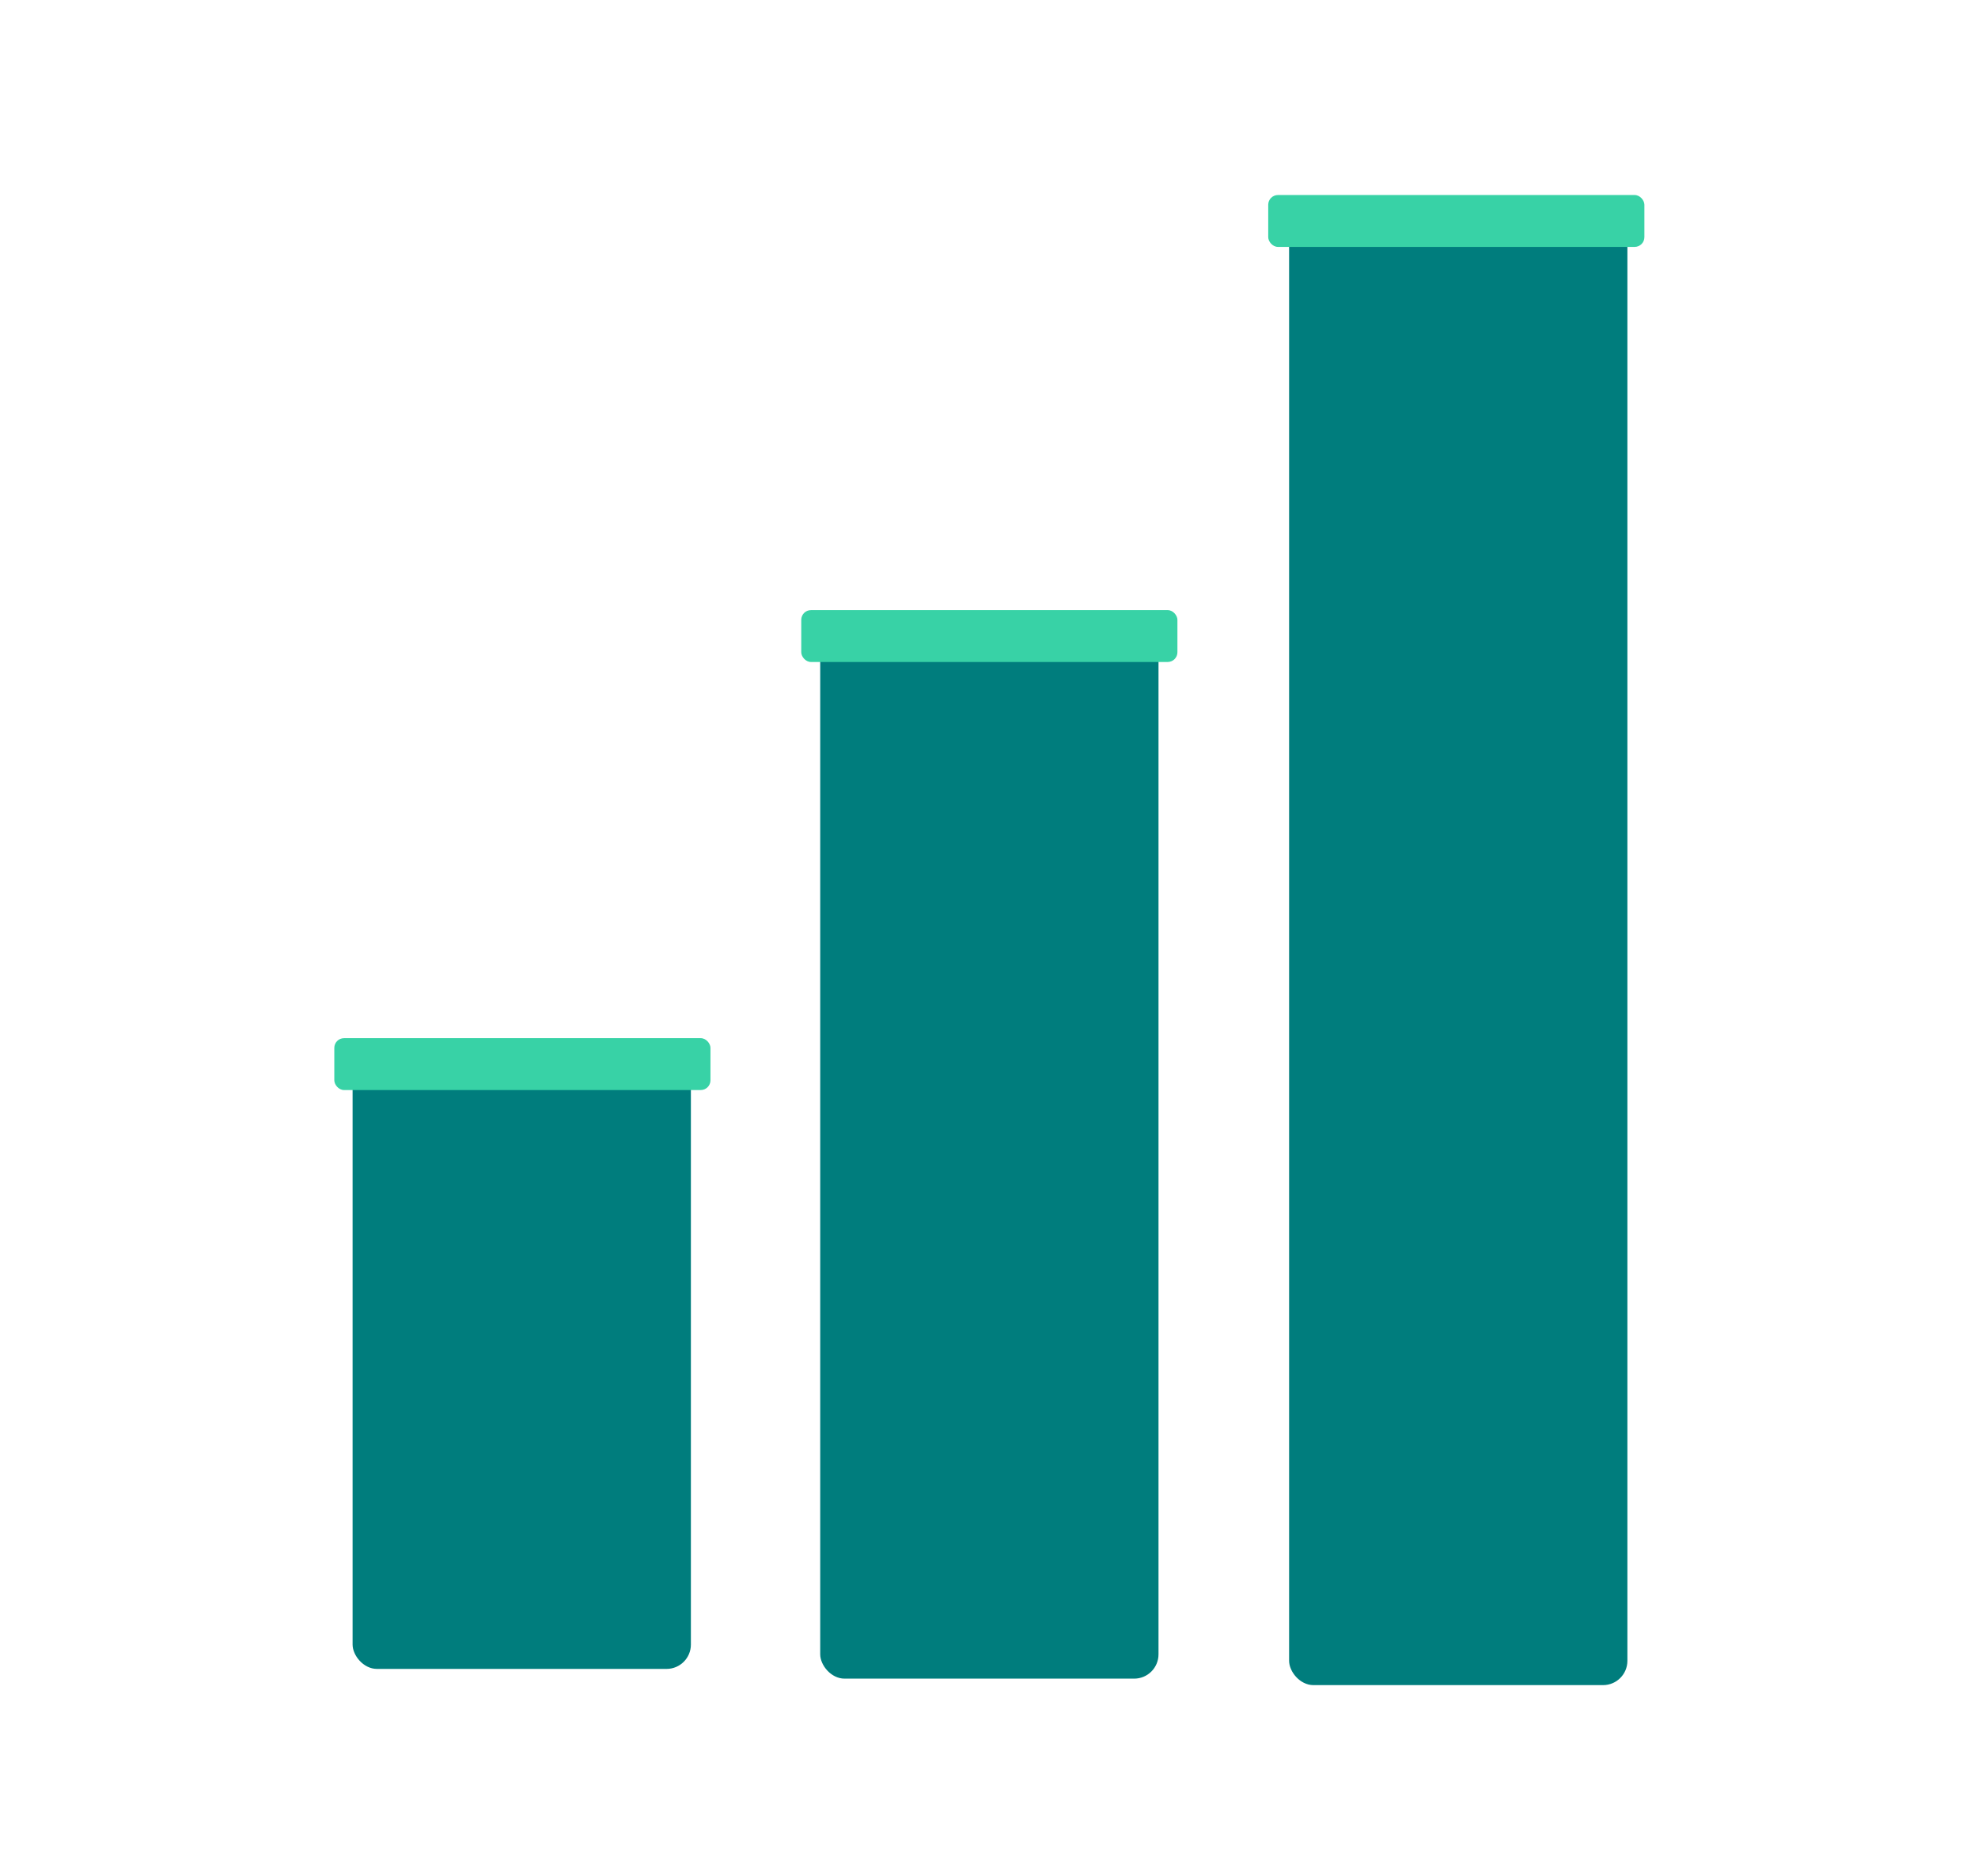
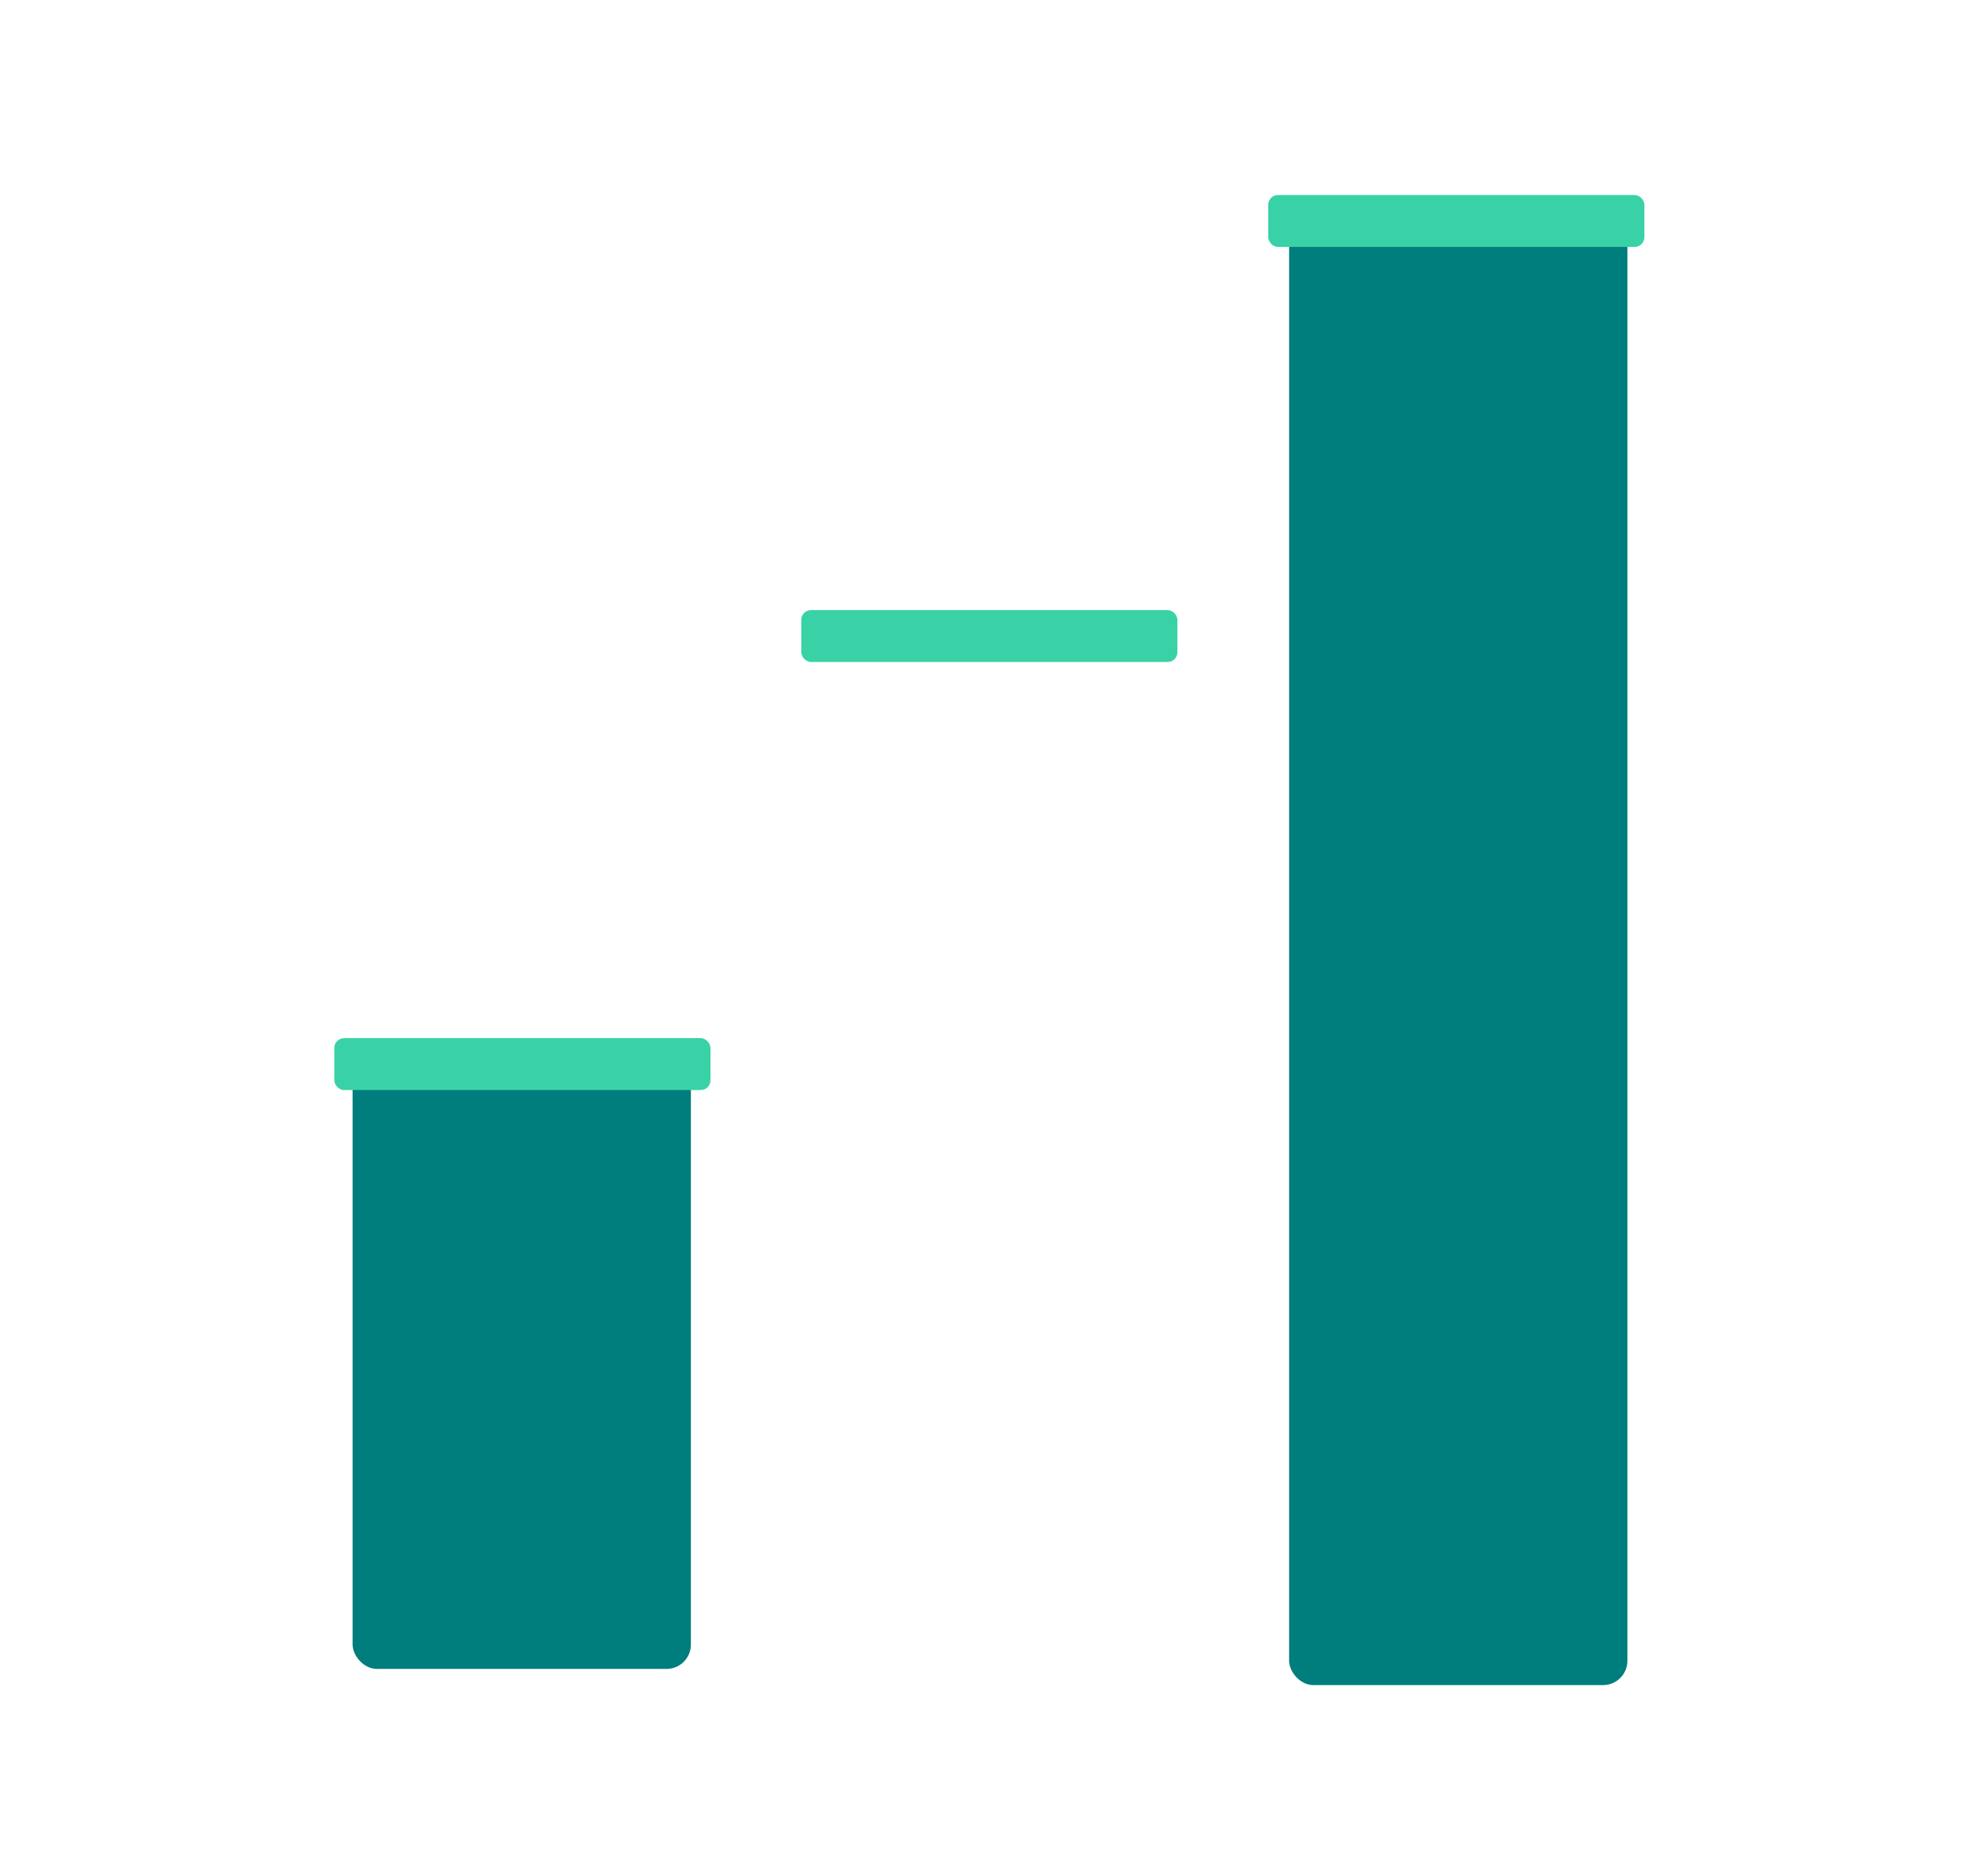
<svg xmlns="http://www.w3.org/2000/svg" width="426" height="404" viewBox="0 0 426 404" fill="none">
-   <rect x="176.648" y="134.886" width="72.858" height="226.628" rx="5.238" fill="#007D7D" />
  <rect x="75.938" y="228.47" width="72.858" height="130.948" rx="5.238" fill="#007D7D" />
  <rect x="277.633" y="42.698" width="72.858" height="320.212" rx="5.238" fill="#007D7D" />
  <rect x="273.137" y="42" width="81.013" height="11.174" rx="2.095" fill="#38D2A6" />
  <rect x="72" y="223.581" width="81.013" height="11.174" rx="2.095" fill="#38D2A6" />
  <rect x="172.566" y="131.394" width="81.013" height="11.174" rx="2.095" fill="#38D2A6" />
</svg>